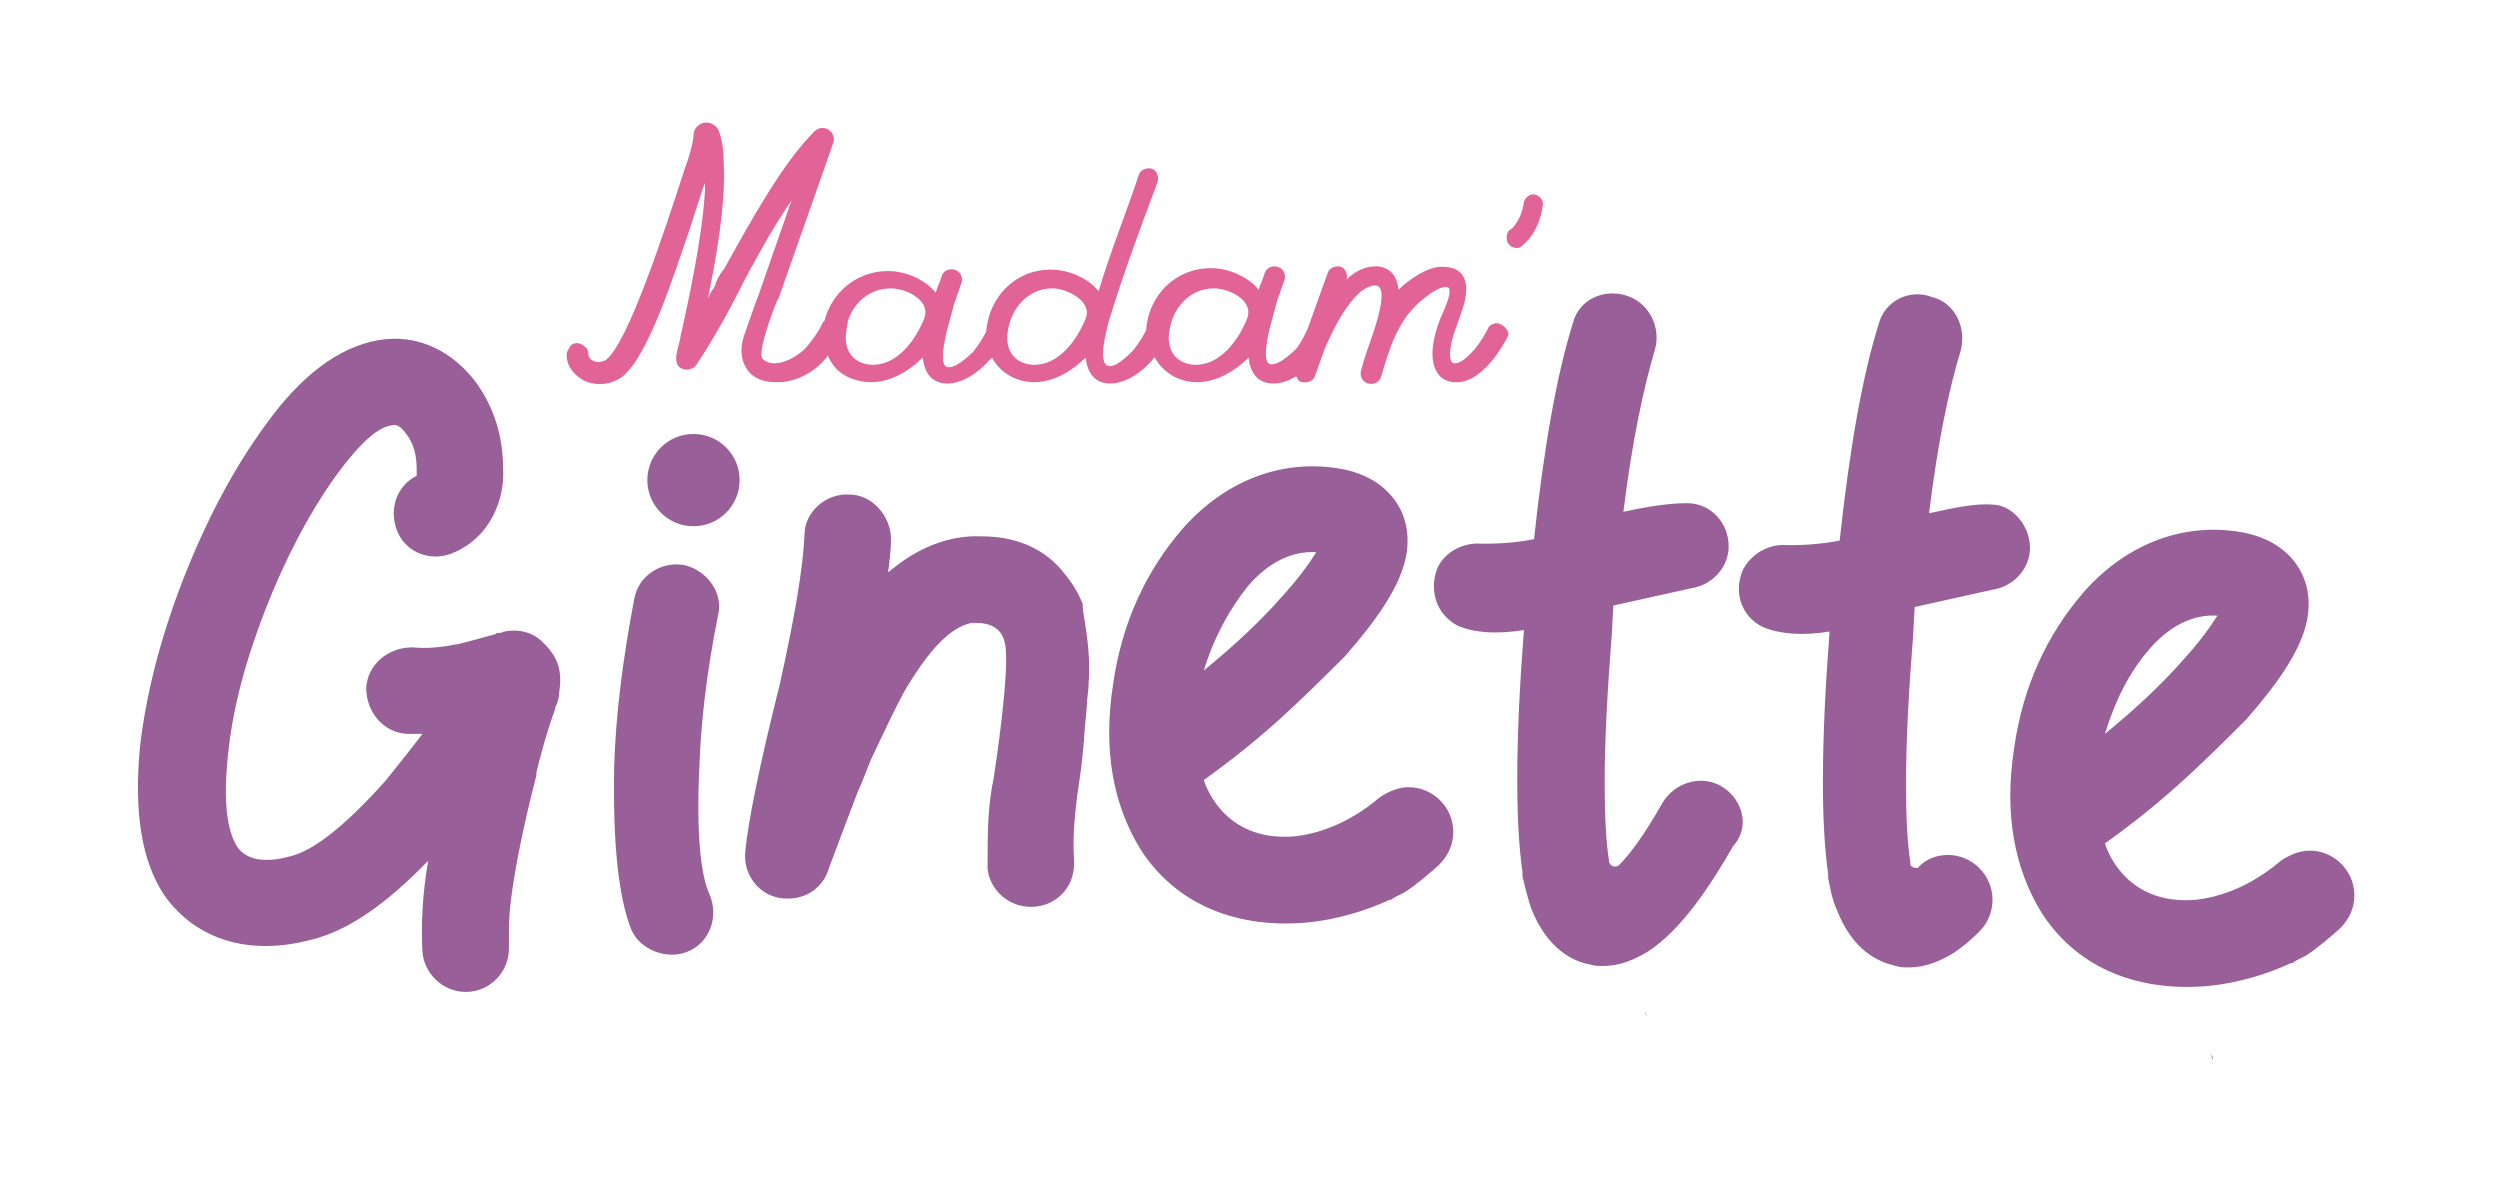
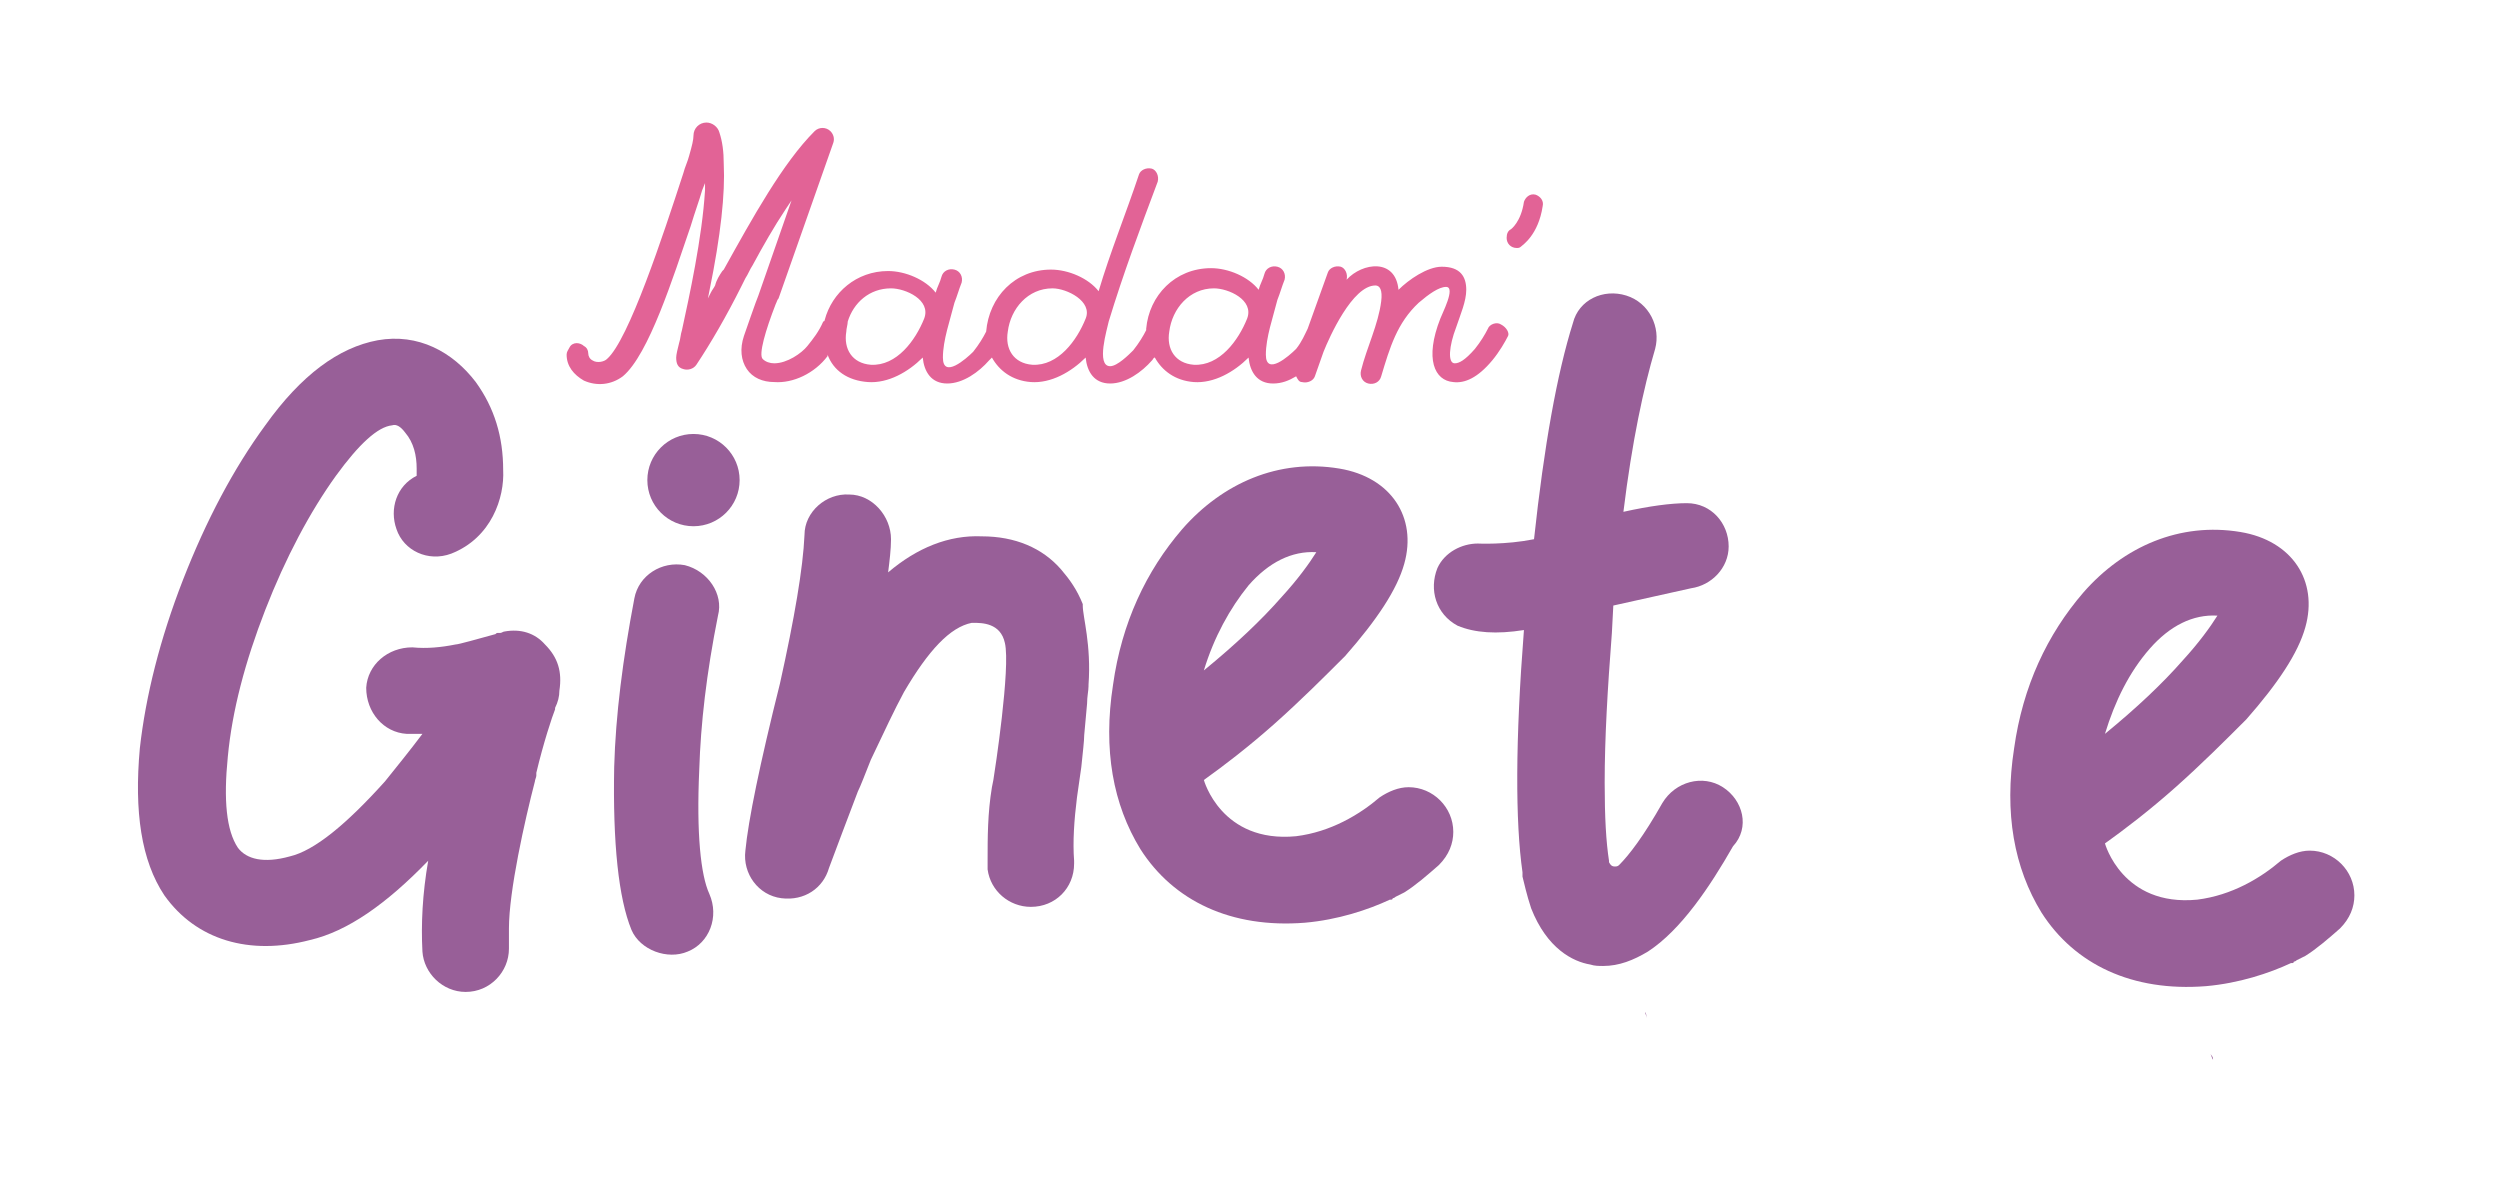
<svg xmlns="http://www.w3.org/2000/svg" version="1.1" x="0px" y="0px" viewBox="0 0 173.4 82.6" style="enable-background:new 0 0 173.4 82.6;" xml:space="preserve">
  <style type="text/css">
	.st0{fill:#985F98;}
	.st1{fill:#E26396;}
</style>
  <g id="Calque_1">
</g>
  <g id="quadri_x2B_repères">
    <path class="st0" d="M59,45.4c-0.1,0-0.1,0-0.2,0C58.9,45.4,58.9,45.4,59,45.4z" />
    <path class="st0" d="M114.2,70.6c0-0.2-0.1-0.3-0.1-0.4l0,0C114.2,70.3,114.2,70.5,114.2,70.6z" />
    <path class="st0" d="M153.5,73.5c-0.1-0.1-0.1-0.3-0.2-0.4C153.4,73.2,153.5,73.3,153.5,73.5z" />
    <g>
      <circle class="st0" cx="48.1" cy="33.3" r="3.2" />
      <g>
        <path class="st0" d="M47.5,39.2c-1.6-0.3-3.2,0.7-3.5,2.3c-0.8,4.2-1.3,8.1-1.4,11.7c-0.1,5.3,0.3,9.1,1.2,11.3     c0.6,1.4,2.5,2.1,3.9,1.5c1.5-0.6,2.2-2.4,1.5-4c-0.6-1.3-0.9-4.2-0.7-8.6c0.1-3.2,0.5-6.7,1.3-10.7     C50.2,41.2,49.1,39.6,47.5,39.2z" />
      </g>
      <path class="st0" d="M100.8,57.7c0-1.7-1.4-3.1-3.1-3.1c-0.7,0-1.4,0.3-2,0.7l0,0c-1.4,1.2-3.4,2.4-5.8,2.7    c-5.2,0.5-6.4-3.9-6.4-3.9c0,0,0,0,0,0c1.4-1,3.1-2.3,4.9-3.9c1.8-1.6,3.4-3.2,4.9-4.7c2.2-2.5,3.6-4.6,4.1-6.4    c0.9-3.2-0.9-6-4.5-6.6c-4.2-0.7-8.1,1-10.9,4.2c-2.5,2.9-4.2,6.5-4.8,10.8c-0.7,4.5,0,8.3,1.9,11.4c2.3,3.6,6.3,5.5,11.4,5.1    c2.3-0.2,4.4-0.9,5.9-1.6c0,0,0,0,0,0c0,0,0,0,0.1,0c0,0,0.1,0,0.1-0.1c0.1,0,0.2-0.1,0.2-0.1c0.2-0.1,0.4-0.2,0.6-0.3    c0.8-0.5,1.6-1.2,2.4-1.9l0,0C100.5,59.3,100.8,58.5,100.8,57.7z M86.6,40.6c1.4-1.6,3-2.4,4.7-2.3c-0.5,0.8-1.3,1.9-2.4,3.1    c-1.4,1.6-3.2,3.3-5.4,5.1C84.2,44.2,85.3,42.2,86.6,40.6z" />
      <path class="st0" d="M163.3,62.1c0-1.7-1.4-3.1-3.1-3.1c-0.7,0-1.4,0.3-2,0.7l0,0c-1.4,1.2-3.4,2.4-5.8,2.7    c-5.2,0.5-6.4-3.9-6.4-3.9c0,0,0,0,0,0c1.4-1,3.1-2.3,4.9-3.9c1.8-1.6,3.4-3.2,4.9-4.7c2.2-2.5,3.6-4.6,4.1-6.4    c0.9-3.2-0.9-6-4.5-6.6c-4.2-0.7-8.1,1-10.9,4.2c-2.5,2.9-4.2,6.5-4.8,10.8c-0.7,4.5,0,8.3,1.9,11.4c2.3,3.6,6.3,5.5,11.4,5.1    c2.3-0.2,4.4-0.9,5.9-1.6c0,0,0,0,0,0c0,0,0,0,0.1,0c0,0,0.1,0,0.1-0.1c0.1,0,0.2-0.1,0.2-0.1c0.2-0.1,0.4-0.2,0.6-0.3    c0.8-0.5,1.6-1.2,2.4-1.9l0,0C163,63.7,163.3,62.9,163.3,62.1z M149.1,45c1.4-1.6,3-2.4,4.7-2.3c-0.5,0.8-1.3,1.9-2.4,3.1    c-1.4,1.6-3.2,3.3-5.4,5.1C146.7,48.6,147.7,46.6,149.1,45z" />
      <path class="st0" d="M75.5,47.5c0,0,0,0.1,0,0.1c0,0,0,0,0,0c0,0,0,0,0,0c0,0.3-0.1,0.7-0.1,1.2l-0.2,2.2c0,0.4-0.1,1.2-0.2,2.2    l-0.3,2.1c-0.2,1.6-0.3,3.1-0.2,4.4h0c0,0.1,0,0.1,0,0.2c0,1.7-1.3,3-3,3c-1.5,0-2.8-1.1-3-2.6c0-0.2,0-0.4,0-0.6    c0-1.6,0-3.3,0.3-5.1l0.1-0.5c0,0,0,0,0,0c0.1-0.6,1.2-7.8,0.8-9.5c-0.3-1.4-1.6-1.4-2.2-1.4c0,0,0,0,0,0c0,0-0.1,0-0.1,0    c0,0,0,0,0,0c0,0,0,0,0,0c0,0,0,0,0,0c-1.5,0.3-3,1.9-4.7,4.8c-0.7,1.3-1.3,2.6-2.3,4.7c-0.4,1-0.7,1.8-0.9,2.2l-1.1,2.9l-0.9,2.4    c-0.4,1.4-1.7,2.3-3.3,2.1c-1.6-0.2-2.7-1.7-2.5-3.3c0.2-2.1,1-6,2.4-11.6c1-4.5,1.6-8,1.7-10.3c0-1.6,1.5-2.9,3.1-2.8    c1.6,0,2.9,1.5,2.9,3.1c0,0.7-0.1,1.5-0.2,2.3c2-1.7,4.2-2.6,6.5-2.5c2.3,0,4.2,0.8,5.5,2.3c0.6,0.7,1.1,1.4,1.5,2.4c0,0,0,0,0,0    c0,0,0,0,0,0.1C75.1,42.8,75.7,44.7,75.5,47.5z" />
      <path class="st0" d="M119.5,54.6c-1.4-0.9-3.3-0.4-4.2,1.1c-1.3,2.3-2.3,3.6-3,4.3c0,0,0,0,0,0c-0.1,0.1-0.2,0.1-0.3,0.1    c-0.2,0-0.3-0.1-0.4-0.3h0l0-0.1c-0.2-1.3-0.3-3-0.3-5.4c0-3.1,0.2-6.5,0.5-10.4l0.1-1.9l5.4-1.2l0,0c1.4-0.2,2.6-1.4,2.6-2.9    c0-1.6-1.2-3-2.9-3c-1.1,0-2.6,0.2-4.4,0.6c0.6-4.9,1.4-8.6,2.2-11.3c0.4-1.5-0.4-3.2-2-3.7c-1.6-0.5-3.3,0.3-3.7,1.9    c-1.1,3.5-2,8.5-2.7,15c-2,0.4-3.9,0.3-3.9,0.3l0,0c-1.1,0-2.3,0.6-2.8,1.7c-0.6,1.5-0.1,3.2,1.4,4c1.2,0.5,2.7,0.6,4.6,0.3    c-0.6,7.7-0.6,13.3-0.1,16.8c0,0.1,0,0.2,0,0.3c0.1,0.4,0.3,1.3,0.6,2.2c1.1,2.8,2.9,3.7,4.1,3.9c0.3,0.1,0.6,0.1,0.9,0.1    c1.1,0,2.1-0.4,3.1-1c2.3-1.5,4.3-4.5,5.9-7.3C121.4,57.4,120.9,55.5,119.5,54.6z" />
      <path class="st0" d="M38.8,47.9c0,0.4-0.1,0.8-0.3,1.2v0c0,0,0,0,0,0c0,0,0,0.1,0,0.1c-0.2,0.5-0.8,2.3-1.3,4.4l0,0.2    c0,0.1-0.1,0.3-0.1,0.4l0,0c-0.7,2.7-1.8,7.6-1.8,10.2c0,0.2,0,0.4,0,0.5c0,0.2,0,0.4,0,0.6l0,0c0,0.1,0,0.2,0,0.3    c0,1.6-1.3,3-3,3c-1.6,0-2.9-1.3-3-2.8l0,0c-0.1-1.9,0-4,0.4-6.3c-2.9,3-5.6,4.9-8.2,5.5c-4.2,1.1-7.9,0-10.1-3.1    c-1.6-2.4-2.1-5.8-1.7-10.2c0.4-3.6,1.4-7.6,3-11.7c1.6-4.1,3.5-7.7,5.7-10.7c2.5-3.5,5.1-5.4,7.8-5.9c2.8-0.5,5.2,0.8,6.8,2.9    c1.3,1.8,1.9,3.8,1.9,6.1c0.1,1.9-0.8,4.7-3.6,5.8c-1.6,0.6-3.3-0.2-3.8-1.7c-0.5-1.4,0-3,1.4-3.7c0-0.1,0-0.3,0-0.5    c0-0.9-0.2-1.8-0.8-2.5c-0.3-0.4-0.6-0.6-0.9-0.5c-1,0.1-2.3,1.3-3.9,3.5c-1.8,2.5-3.5,5.7-4.9,9.3c-1.4,3.6-2.3,7-2.6,10.2    c-0.3,3-0.1,5.1,0.7,6.3c0.6,0.8,1.8,1.1,3.6,0.6c1.7-0.4,3.9-2.2,6.6-5.2c0.8-1,1.7-2.1,2.6-3.3c-0.3,0-0.7,0-1.1,0    c-1.6-0.1-2.8-1.5-2.8-3.2c0.1-1.6,1.5-2.8,3.2-2.8c1,0.1,2,0,3-0.2c0,0,0,0,0,0c0,0,0,0,0,0c0.2,0,1.6-0.4,2.7-0.7c0,0,0,0,0,0    c0.1,0,0.1-0.1,0.2-0.1c0,0,0,0,0.1,0c0,0,0,0,0.1,0c0.1,0,0.2-0.1,0.3-0.1c1.1-0.2,2.1,0.1,2.8,0.9C38.7,45.6,39,46.6,38.8,47.9z    " />
      <g>
        <path class="st1" d="M104.1,22.5c-0.3-0.2-0.8,0-0.9,0.3c-0.2,0.4-0.5,0.9-0.9,1.4c-0.7,0.8-1.1,1-1.4,1c-0.5,0-0.4-1.2,0.1-2.5     c0.3-0.9,0.7-1.8,0.7-2.6c0-0.9-0.4-1.6-1.7-1.6c-1,0-2.3,0.9-3,1.6c-0.2-2.2-2.5-1.9-3.6-0.7c0.1-0.4-0.1-0.8-0.4-0.9     c-0.4-0.1-0.8,0.1-0.9,0.4l-1.4,3.9c-0.2,0.4-0.4,0.9-0.8,1.4c-0.5,0.5-2.1,1.9-2.1,0.4c0-1.2,0.5-2.6,0.8-3.8     c0.2-0.5,0.3-0.9,0.5-1.4c0.1-0.4-0.1-0.8-0.5-0.9c-0.4-0.1-0.8,0.1-0.9,0.5c-0.1,0.4-0.3,0.7-0.4,1.1c-0.7-0.9-2.1-1.5-3.3-1.5     c-2.5,0-4.3,1.9-4.5,4.2c0,0,0,0.1,0,0.1c-0.2,0.4-0.5,0.9-0.9,1.4c-0.3,0.3-1.1,1.1-1.6,1.1c-1,0-0.2-2.6-0.1-3.1     c1-3.3,2.2-6.5,3.4-9.7c0.1-0.4-0.1-0.8-0.4-0.9c-0.4-0.1-0.8,0.1-0.9,0.4c-0.9,2.7-2,5.4-2.8,8.1c-0.7-0.9-2.1-1.5-3.3-1.5     c-2.5,0-4.3,1.9-4.5,4.3c0,0,0,0,0,0c-0.2,0.4-0.5,0.9-0.9,1.4c-0.5,0.5-2.1,1.9-2.1,0.4c0-1.2,0.5-2.6,0.8-3.8     c0.2-0.5,0.3-0.9,0.5-1.4c0.1-0.4-0.1-0.8-0.5-0.9c-0.4-0.1-0.8,0.1-0.9,0.5c-0.1,0.4-0.3,0.7-0.4,1.1c-0.7-0.9-2.1-1.5-3.3-1.5     c-2.2,0-3.9,1.5-4.4,3.4c0,0,0,0.1-0.1,0.1l0,0c-0.3,0.7-0.7,1.2-1.1,1.7c-0.4,0.5-1.4,1.2-2.3,1.2c-0.3,0-0.6-0.1-0.8-0.3     c-0.3-0.3,0.2-2,0.9-3.8c0.1-0.2,0.1-0.3,0.2-0.4l3.8-10.8c0.1-0.3,0-0.6-0.2-0.8c-0.3-0.3-0.8-0.3-1.1,0c-2.2,2.2-4.3,6-6.3,9.6     l-0.1,0.1c-0.2,0.3-0.4,0.6-0.5,1c-0.1,0.2-0.2,0.3-0.3,0.5l-0.2,0.4l0.1-0.5c0.8-3.9,1.1-6.8,1-8.8c0-0.9-0.1-1.6-0.3-2.2     c-0.1-0.4-0.5-0.7-0.9-0.7c-0.5,0-0.9,0.4-0.9,0.9c0,0.3-0.1,0.7-0.3,1.4c0,0,0,0,0,0c-0.1,0.4-0.3,0.8-0.4,1.2     c-1.4,4.3-3.8,11.6-5.3,12.9c-0.2,0.2-0.7,0.3-1,0.1c-0.2-0.1-0.3-0.3-0.3-0.5c0-0.2-0.1-0.4-0.3-0.5c-0.1-0.1-0.3-0.2-0.5-0.2h0     c-0.2,0-0.4,0.1-0.5,0.3c-0.1,0.2-0.2,0.3-0.2,0.5c0,0.8,0.5,1.4,1.2,1.8c0.9,0.4,1.9,0.3,2.7-0.3c1.8-1.5,3.5-6.9,4.7-10.4     c0.3-1,0.6-1.8,0.8-2.5l0.2-0.5l0,0.5c-0.2,3.3-1.1,7.4-1.6,9.7c-0.1,0.3-0.1,0.6-0.2,0.9c-0.1,0.4-0.2,0.8-0.2,1     c0,0.4,0.1,0.7,0.5,0.8c0.3,0.1,0.7,0,0.9-0.3c1-1.5,2.1-3.4,3.1-5.4l0.3-0.6c0.2-0.3,0.3-0.6,0.5-0.9c0.7-1.3,1.5-2.7,2.3-3.9     l0.4-0.6l-2.3,6.6c-0.1,0.2-1,2.8-1,2.8c-0.3,0.9-0.2,1.7,0.2,2.3c0.4,0.6,1.1,0.9,1.9,0.9c1.3,0.1,2.8-0.6,3.7-1.8     c0,0,0,0,0-0.1c0.4,1.1,1.4,1.8,2.8,1.9c1.4,0.1,2.8-0.7,3.8-1.7c0.1,1,0.6,1.8,1.7,1.8c1.1,0,2.2-0.8,2.9-1.6     c0.1-0.1,0.1-0.1,0.2-0.2c0.5,0.9,1.4,1.6,2.7,1.7c1.4,0.1,2.8-0.7,3.8-1.7c0.1,1,0.6,1.8,1.7,1.8c1.1,0,2.2-0.8,2.9-1.6     c0.1-0.1,0.1-0.2,0.2-0.2c0.5,0.9,1.4,1.6,2.7,1.7c1.4,0.1,2.8-0.7,3.8-1.7c0.1,1,0.6,1.8,1.7,1.8c0.6,0,1.1-0.2,1.6-0.5     c0.1,0.2,0.2,0.4,0.4,0.4c0.4,0.1,0.8-0.1,0.9-0.4l0.6-1.7c0.4-1,2-4.6,3.6-4.6c0.3,0,0.5,0.3,0.4,1.1c-0.2,1.6-1,3.2-1.4,4.8     c-0.1,0.4,0.1,0.8,0.5,0.9c0.4,0.1,0.8-0.1,0.9-0.5c0.6-2,1.1-3.7,2.6-5.1c0.7-0.6,1.4-1.1,1.9-1.1c0.7,0-0.3,1.9-0.4,2.2     c-1.1,2.8-0.4,4.3,0.9,4.4c0.8,0.1,1.7-0.3,2.7-1.5c0.5-0.6,0.9-1.3,1.1-1.7C104.7,23.1,104.5,22.7,104.1,22.5z M64.1,22.1     c-0.6,1.5-1.9,3.3-3.7,3.2c-1.3-0.1-1.9-1.1-1.7-2.3c0,0,0,0,0,0l0,0c0-0.2,0.1-0.5,0.1-0.7c0.4-1.3,1.5-2.3,3-2.3     C62.8,20,64.6,20.8,64.1,22.1z M75.3,22.1c-0.6,1.5-1.9,3.3-3.7,3.2c-1.3-0.1-1.9-1.1-1.7-2.3c0.2-1.6,1.4-3,3.1-3     C74,20,75.8,20.9,75.3,22.1z M86.5,22.1c-0.6,1.5-1.9,3.3-3.7,3.2c-1.3-0.1-1.9-1.1-1.7-2.3c0.2-1.6,1.4-3,3.1-3     C85.2,20,87,20.8,86.5,22.1z" />
        <path class="st1" d="M106.5,13.5c-0.4-0.1-0.7,0.2-0.8,0.5c-0.2,1.4-0.9,1.9-0.9,1.9l0,0l0,0c-0.2,0.1-0.3,0.3-0.3,0.6     c0,0.4,0.3,0.7,0.7,0.7c0.1,0,0.2,0,0.3-0.1c0.1-0.1,1.2-0.8,1.5-2.8C107.1,13.9,106.8,13.6,106.5,13.5z" />
      </g>
-       <path class="st0" d="M140.8,38c0,1.5-1.2,2.7-2.6,2.9l0,0l-5.4,1.2l-0.1,1.9c-0.3,3.8-0.5,7.3-0.5,10.4c0,2.3,0.1,4.1,0.3,5.4    l0,0.1h0c0,0.2,0.2,0.3,0.4,0.3c0.1,0,0.2,0,0.2-0.1l0,0c0.5-0.5,1.2-0.8,2-0.8c1.7,0,3.1,1.4,3.1,3.1c0,0.8-0.3,1.6-0.9,2.2l0,0    c-0.6,0.6-1.2,1.1-1.8,1.5c-1,0.6-2,1-3.1,1c-0.3,0-0.6,0-0.9-0.1c-1.3-0.3-3-1.1-4.1-3.9c-0.4-0.9-0.5-1.8-0.6-2.2    c0-0.1,0-0.2,0-0.3c-0.5-3.5-0.5-9,0.1-16.8c-1.8,0.3-3.4,0.2-4.6-0.3c-1.5-0.7-2.1-2.4-1.4-4c0.6-1.1,1.7-1.7,2.8-1.7l0,0    c0,0,1.8,0.1,3.9-0.3c0.7-6.5,1.6-11.5,2.7-15c0.4-1.6,2.1-2.5,3.7-1.9c1.6,0.4,2.4,2.1,2,3.7c-0.8,2.6-1.6,6.4-2.2,11.3    c1.8-0.4,3.3-0.7,4.4-0.6C139.5,35,140.8,36.4,140.8,38z" />
    </g>
  </g>
</svg>